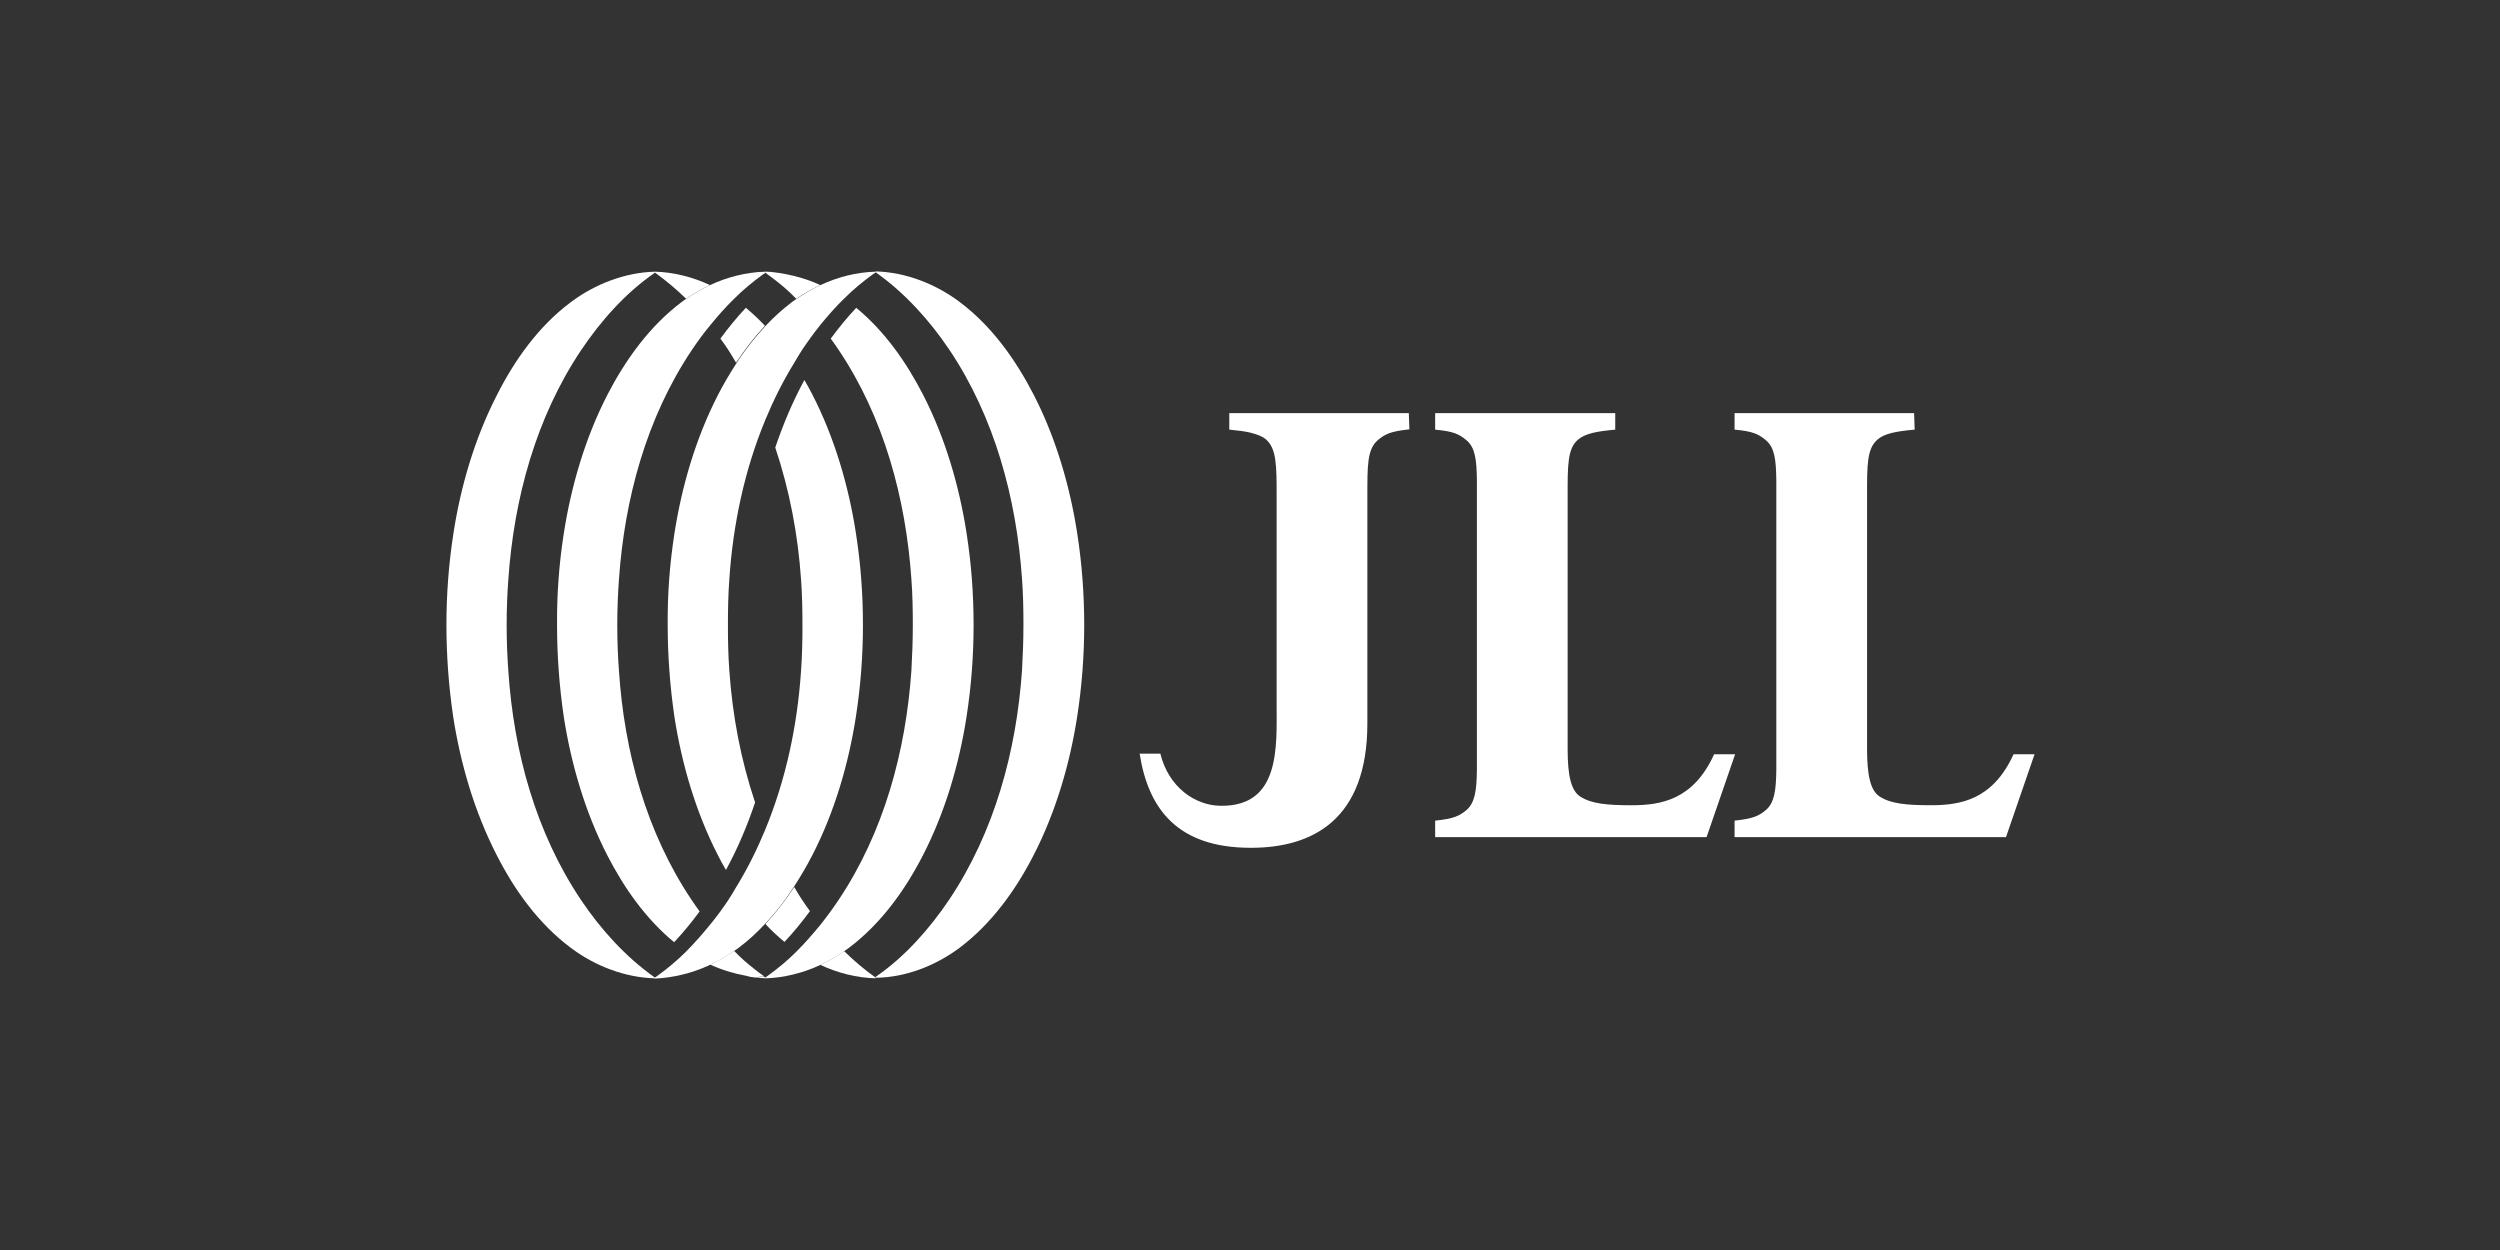
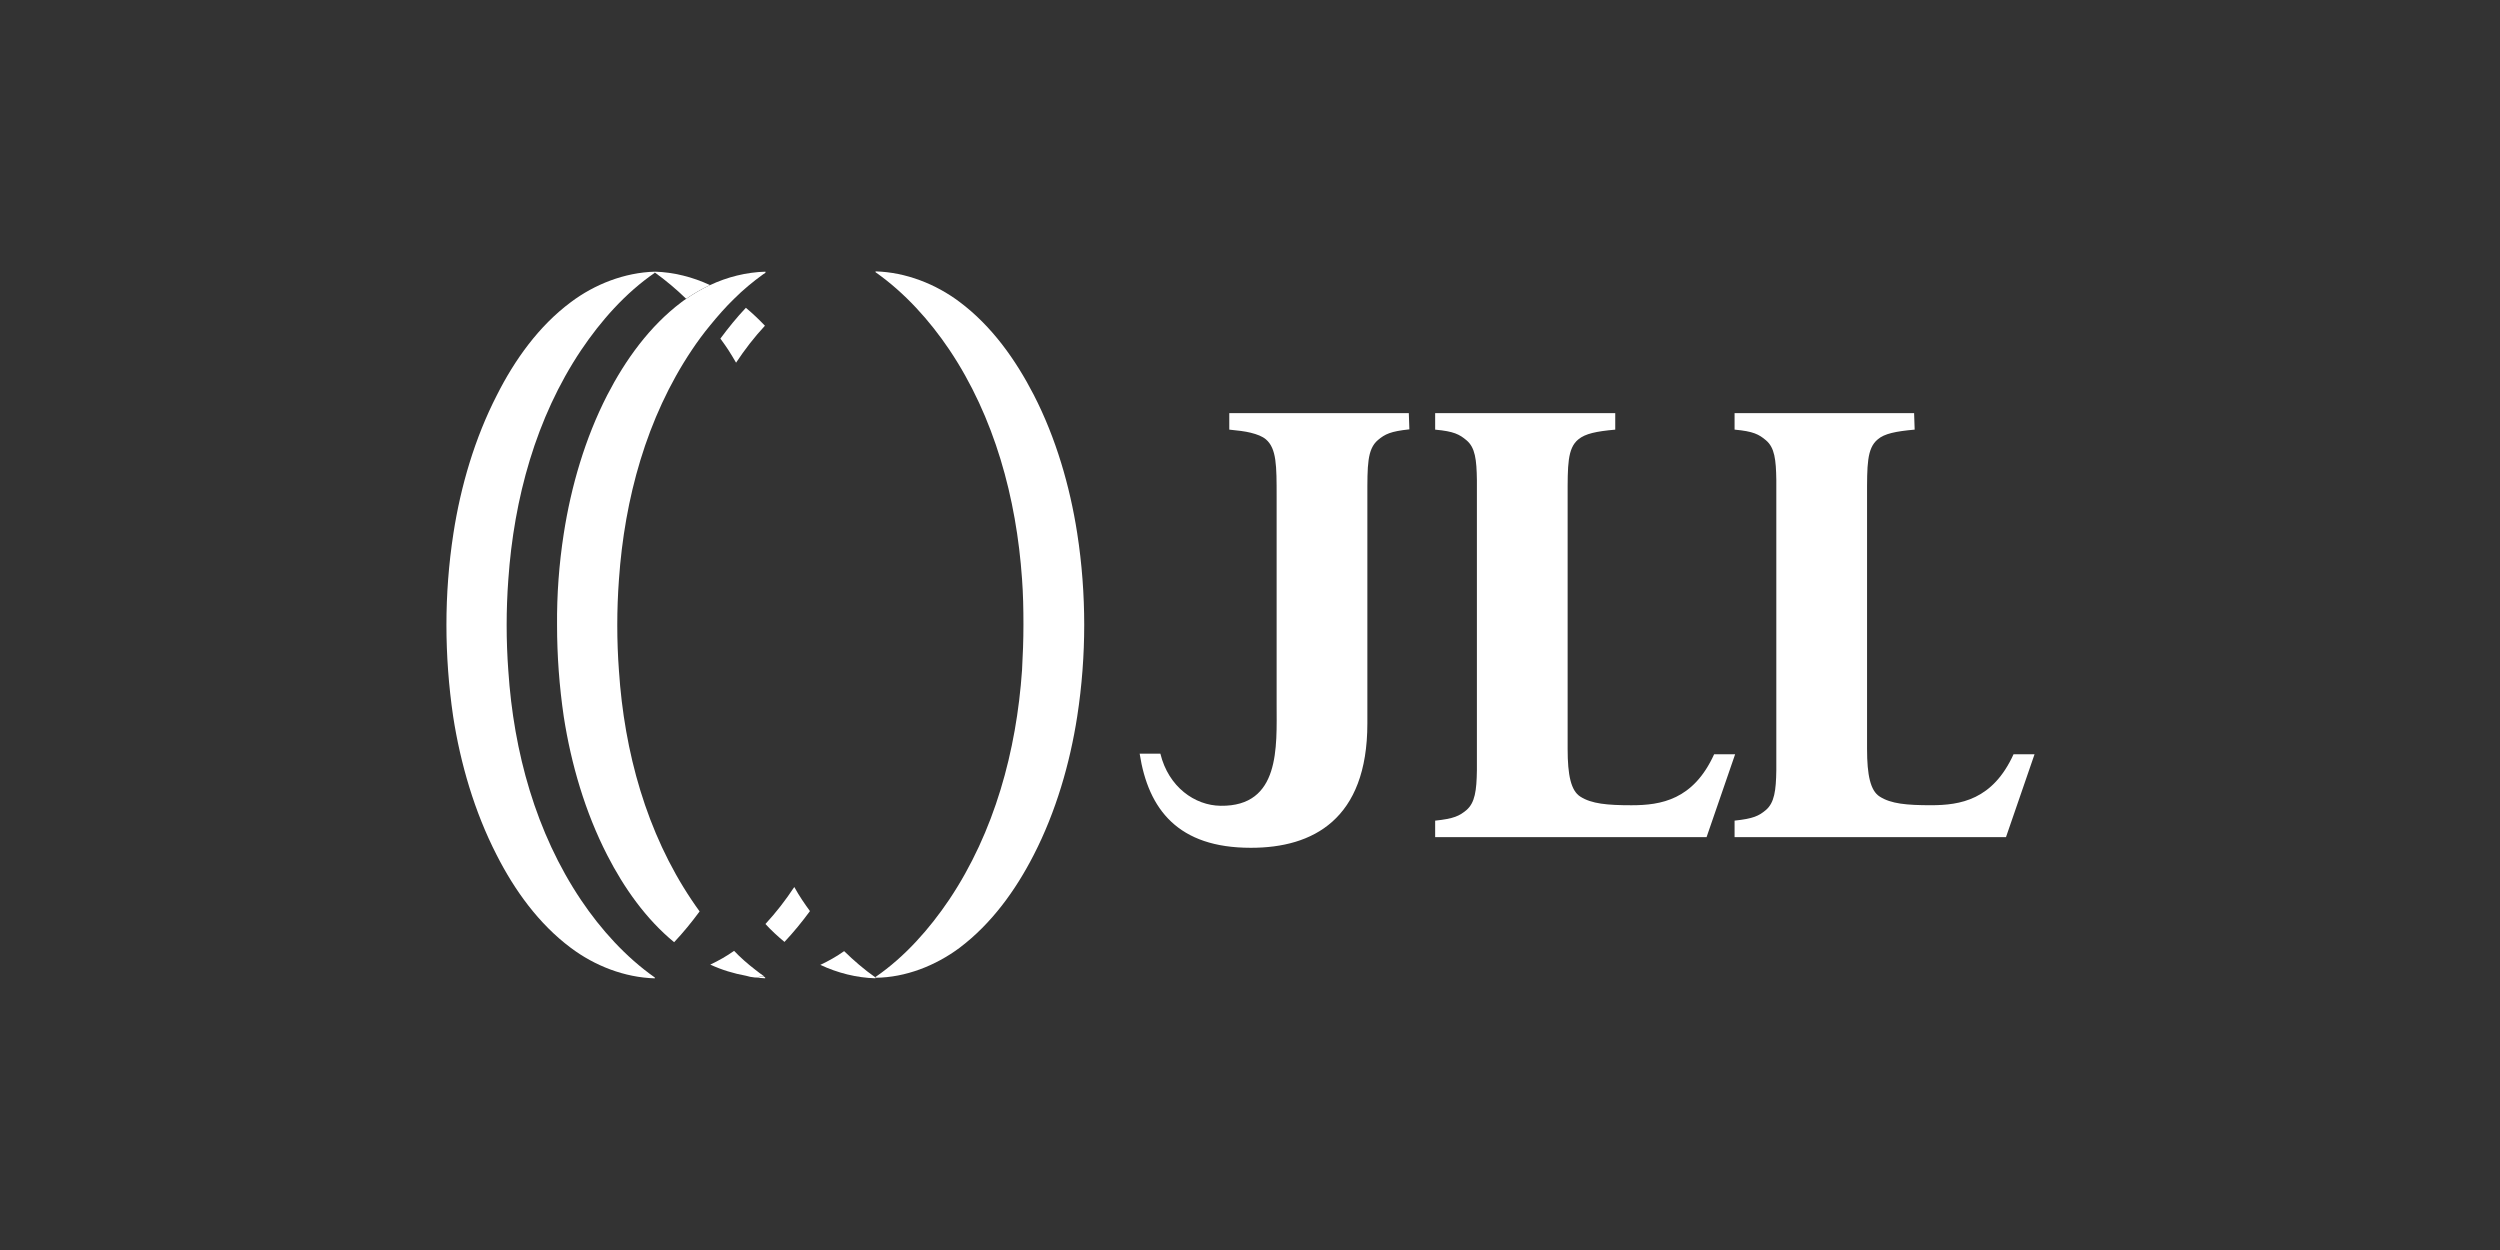
<svg xmlns="http://www.w3.org/2000/svg" width="112" height="56" viewBox="0 0 112 56" fill="none">
  <rect x="0" y="0" width="112" height="56" fill="#333333" stroke="none" />
  <path d="M63.115 18.507H56.992H55.072V19.247C55.461 19.285 55.775 19.323 56.026 19.385C56.327 19.46 56.553 19.548 56.716 19.686C57.193 20.1 57.193 20.866 57.193 22.246V31.557C57.193 33.452 57.368 36.137 54.683 36.099C53.529 36.087 52.349 35.258 51.985 33.765H51.057C51.446 36.275 52.788 37.981 56.026 37.981H56.038H56.051C58.811 37.981 61.258 36.714 61.258 32.41V25.157V22.246C61.258 20.853 61.246 20.125 61.735 19.711C62.049 19.448 62.3 19.323 63.14 19.235L63.115 18.507Z" fill="white" />
  <path d="M72.338 18.508H64.295V19.21V19.248C65.136 19.323 65.387 19.462 65.7 19.725C66.089 20.051 66.152 20.591 66.165 21.507C66.165 21.783 66.165 22.096 66.165 22.435V33.578C66.165 33.929 66.165 34.23 66.165 34.507C66.152 35.422 66.077 35.962 65.7 36.288C65.387 36.552 65.136 36.677 64.295 36.765V36.803V37.505H72.338H72.376H76.454L77.734 33.791H76.793C75.864 35.837 74.409 36.075 73.091 36.075C72.012 36.075 71.297 36.012 70.795 35.686C70.381 35.422 70.23 34.732 70.23 33.553V22.46V22.247C70.23 20.854 70.218 20.089 70.707 19.687C71.021 19.424 71.523 19.323 72.363 19.248V18.508H72.338Z" fill="white" />
  <path d="M85.752 18.507H77.709V19.209V19.247C78.55 19.323 78.801 19.46 79.114 19.724C79.503 20.05 79.566 20.59 79.579 21.506C79.579 21.782 79.579 22.096 79.579 22.434V33.577C79.579 33.928 79.579 34.23 79.579 34.506C79.566 35.422 79.491 35.961 79.114 36.287C78.801 36.551 78.55 36.676 77.709 36.764V36.802V37.505H85.752H85.79H89.868L91.148 33.79H90.207C89.278 35.836 87.823 36.074 86.505 36.074C85.426 36.074 84.711 36.011 84.209 35.685C83.795 35.422 83.644 34.731 83.644 33.552V22.459V22.246C83.644 20.853 83.632 20.088 84.121 19.686C84.422 19.423 84.937 19.323 85.777 19.247L85.752 18.507Z" fill="white" />
-   <path d="M31.809 43.227C32.185 43.051 32.549 42.85 32.875 42.612C32.951 42.562 33.026 42.511 33.089 42.461C33.515 42.148 33.904 41.784 34.268 41.395C34.745 40.893 35.184 40.328 35.561 39.738C35.862 39.274 36.15 38.785 36.401 38.295C37.393 36.363 38.02 34.205 38.346 32.096C38.56 30.716 38.66 29.349 38.66 27.993C38.66 26.638 38.56 25.258 38.346 23.89C38.02 21.782 37.393 19.624 36.401 17.691C36.288 17.465 36.163 17.24 36.037 17.026C35.51 17.993 35.084 19.009 34.732 20.05C35.372 21.958 35.749 23.953 35.887 25.961C35.937 26.638 35.95 27.316 35.95 28.006C35.95 28.696 35.937 29.374 35.887 30.051C35.724 32.498 35.209 34.932 34.268 37.204C33.904 38.082 33.478 38.935 32.976 39.751C32.863 39.939 32.75 40.14 32.624 40.328C32.373 40.705 32.097 41.081 31.796 41.445C31.457 41.859 31.106 42.26 30.73 42.637C30.328 43.038 29.889 43.402 29.437 43.728C29.399 43.754 29.362 43.779 29.324 43.804V43.842C30.177 43.804 31.031 43.59 31.809 43.227Z" fill="white" />
-   <path d="M36.753 43.228C37.13 43.052 37.493 42.851 37.82 42.613C37.895 42.563 37.97 42.512 38.033 42.462C39.464 41.383 40.543 39.89 41.358 38.296C42.35 36.364 42.977 34.206 43.303 32.098C43.517 30.717 43.617 29.35 43.617 27.994C43.617 26.639 43.517 25.259 43.303 23.891C42.977 21.783 42.35 19.625 41.358 17.692C40.605 16.224 39.627 14.832 38.359 13.79C37.945 14.229 37.569 14.694 37.218 15.17C37.343 15.333 37.456 15.509 37.569 15.672C39.602 18.696 40.58 22.335 40.831 25.949C40.882 26.627 40.894 27.304 40.894 27.994C40.894 28.684 40.869 29.362 40.831 30.04C40.58 33.654 39.602 37.28 37.569 40.316C37.318 40.693 37.042 41.069 36.753 41.433C36.414 41.847 36.063 42.249 35.687 42.625C35.285 43.027 34.846 43.391 34.394 43.717C34.356 43.742 34.319 43.767 34.281 43.792V43.83C35.122 43.805 35.975 43.592 36.753 43.228Z" fill="white" />
  <path d="M42.989 42.462C44.419 41.383 45.499 39.889 46.314 38.296C47.306 36.363 47.933 34.205 48.259 32.097C48.472 30.717 48.573 29.349 48.573 27.994C48.573 26.639 48.472 25.258 48.259 23.891C47.933 21.782 47.306 19.624 46.314 17.692C45.499 16.111 44.432 14.605 42.989 13.526C41.922 12.723 40.58 12.196 39.225 12.158V12.196C40.53 13.112 41.646 14.354 42.525 15.659C44.557 18.683 45.536 22.322 45.787 25.936C45.837 26.613 45.85 27.291 45.85 27.981C45.85 28.671 45.825 29.349 45.787 30.027C45.536 33.64 44.557 37.267 42.525 40.303C41.646 41.608 40.542 42.863 39.225 43.767V43.804C40.567 43.792 41.91 43.265 42.989 42.462Z" fill="white" />
-   <path d="M36.752 12.773C36.375 12.949 36.024 13.162 35.685 13.388C35.61 13.438 35.535 13.488 35.472 13.539C35.045 13.865 34.656 14.216 34.292 14.605C33.816 15.12 33.376 15.672 33 16.262C32.699 16.726 32.41 17.215 32.159 17.705C31.168 19.637 30.541 21.795 30.214 23.903C30.001 25.271 29.901 26.651 29.913 28.006C29.913 29.362 30.014 30.742 30.214 32.11C30.541 34.218 31.168 36.376 32.159 38.308C32.272 38.534 32.398 38.76 32.523 38.974C33.05 38.007 33.477 36.991 33.828 35.949C33.188 34.042 32.812 32.047 32.674 30.039C32.623 29.362 32.611 28.684 32.611 27.994C32.611 27.316 32.623 26.626 32.674 25.949C32.837 23.502 33.351 21.067 34.292 18.796C34.656 17.918 35.083 17.065 35.585 16.249C35.698 16.061 35.811 15.86 35.936 15.672C36.187 15.295 36.463 14.919 36.752 14.555C37.091 14.141 37.442 13.739 37.818 13.376C38.22 12.974 38.659 12.61 39.111 12.284C39.148 12.259 39.186 12.234 39.224 12.209V12.171C38.37 12.196 37.53 12.409 36.752 12.773Z" fill="white" />
  <path d="M31.807 12.773C31.431 12.949 31.067 13.162 30.741 13.388C30.666 13.438 30.59 13.488 30.527 13.539C29.097 14.618 28.018 16.123 27.202 17.705C26.211 19.637 25.584 21.795 25.257 23.903C25.044 25.271 24.944 26.651 24.956 28.006C24.956 29.362 25.056 30.742 25.257 32.11C25.584 34.218 26.211 36.376 27.202 38.308C27.955 39.776 28.934 41.169 30.201 42.211C30.615 41.772 30.992 41.307 31.343 40.831C31.218 40.667 31.105 40.492 30.992 40.329C28.959 37.305 27.968 33.678 27.729 30.052C27.679 29.374 27.654 28.697 27.654 28.006C27.654 27.329 27.679 26.639 27.729 25.961C27.98 22.347 28.959 18.721 30.992 15.684C31.243 15.308 31.519 14.931 31.82 14.568C32.159 14.153 32.51 13.752 32.886 13.388C33.288 12.986 33.727 12.623 34.179 12.296C34.217 12.271 34.254 12.246 34.292 12.221V12.171C33.426 12.196 32.585 12.409 31.807 12.773Z" fill="white" />
  <path d="M25.571 13.539C24.141 14.605 23.062 16.111 22.259 17.705C21.267 19.637 20.64 21.783 20.314 23.891C20.1 25.271 20 26.651 20 27.994C20 29.349 20.1 30.729 20.301 32.097C20.627 34.205 21.255 36.364 22.246 38.296C23.049 39.877 24.128 41.383 25.571 42.462C26.638 43.265 27.98 43.792 29.336 43.83V43.792C28.031 42.876 26.914 41.634 26.036 40.329C24.003 37.305 23.012 33.678 22.773 30.052C22.723 29.374 22.698 28.697 22.698 28.006C22.698 27.329 22.723 26.639 22.773 25.961C23.024 22.347 24.003 18.721 26.036 15.684C26.914 14.379 28.018 13.124 29.336 12.221V12.171C27.98 12.209 26.638 12.736 25.571 13.539Z" fill="white" />
  <path d="M35.144 42.198C35.558 41.758 35.935 41.294 36.286 40.817C36.161 40.654 36.048 40.479 35.935 40.316C35.809 40.127 35.696 39.939 35.584 39.738C35.194 40.328 34.768 40.88 34.291 41.395C34.554 41.683 34.843 41.947 35.144 42.198Z" fill="white" />
  <path d="M37.817 42.611C37.478 42.85 37.126 43.05 36.75 43.226C37.528 43.59 38.369 43.803 39.222 43.828V43.791C38.72 43.44 38.256 43.038 37.817 42.611Z" fill="white" />
  <path d="M33.815 43.791C33.953 43.778 34.079 43.753 34.217 43.728C34.079 43.628 33.953 43.54 33.815 43.427C33.489 43.176 33.175 42.9 32.887 42.599C32.548 42.837 32.197 43.038 31.82 43.214C32.335 43.452 32.874 43.615 33.426 43.715C33.539 43.753 33.677 43.778 33.815 43.791ZM34.28 43.828V43.791C34.255 43.778 34.23 43.753 34.217 43.74C34.079 43.766 33.953 43.791 33.815 43.803C33.966 43.803 34.117 43.816 34.28 43.828Z" fill="white" />
  <path d="M33.415 13.789C33.001 14.228 32.625 14.693 32.273 15.169C32.399 15.332 32.512 15.508 32.625 15.671C32.75 15.86 32.863 16.06 32.976 16.248C33.365 15.659 33.792 15.107 34.269 14.592C34.005 14.316 33.717 14.04 33.415 13.789Z" fill="white" />
  <path d="M30.741 13.387C31.08 13.149 31.431 12.948 31.808 12.772C31.03 12.408 30.177 12.195 29.336 12.17V12.208C29.825 12.559 30.302 12.96 30.741 13.387Z" fill="white" />
-   <path d="M36.751 12.772C36.237 12.534 35.697 12.371 35.145 12.27C35.007 12.245 34.882 12.22 34.744 12.208C34.593 12.182 34.43 12.17 34.279 12.17V12.208C34.304 12.22 34.33 12.245 34.342 12.258C34.48 12.358 34.605 12.459 34.744 12.559C35.07 12.81 35.383 13.086 35.672 13.387C36.011 13.149 36.375 12.948 36.751 12.772Z" fill="white" />
</svg>